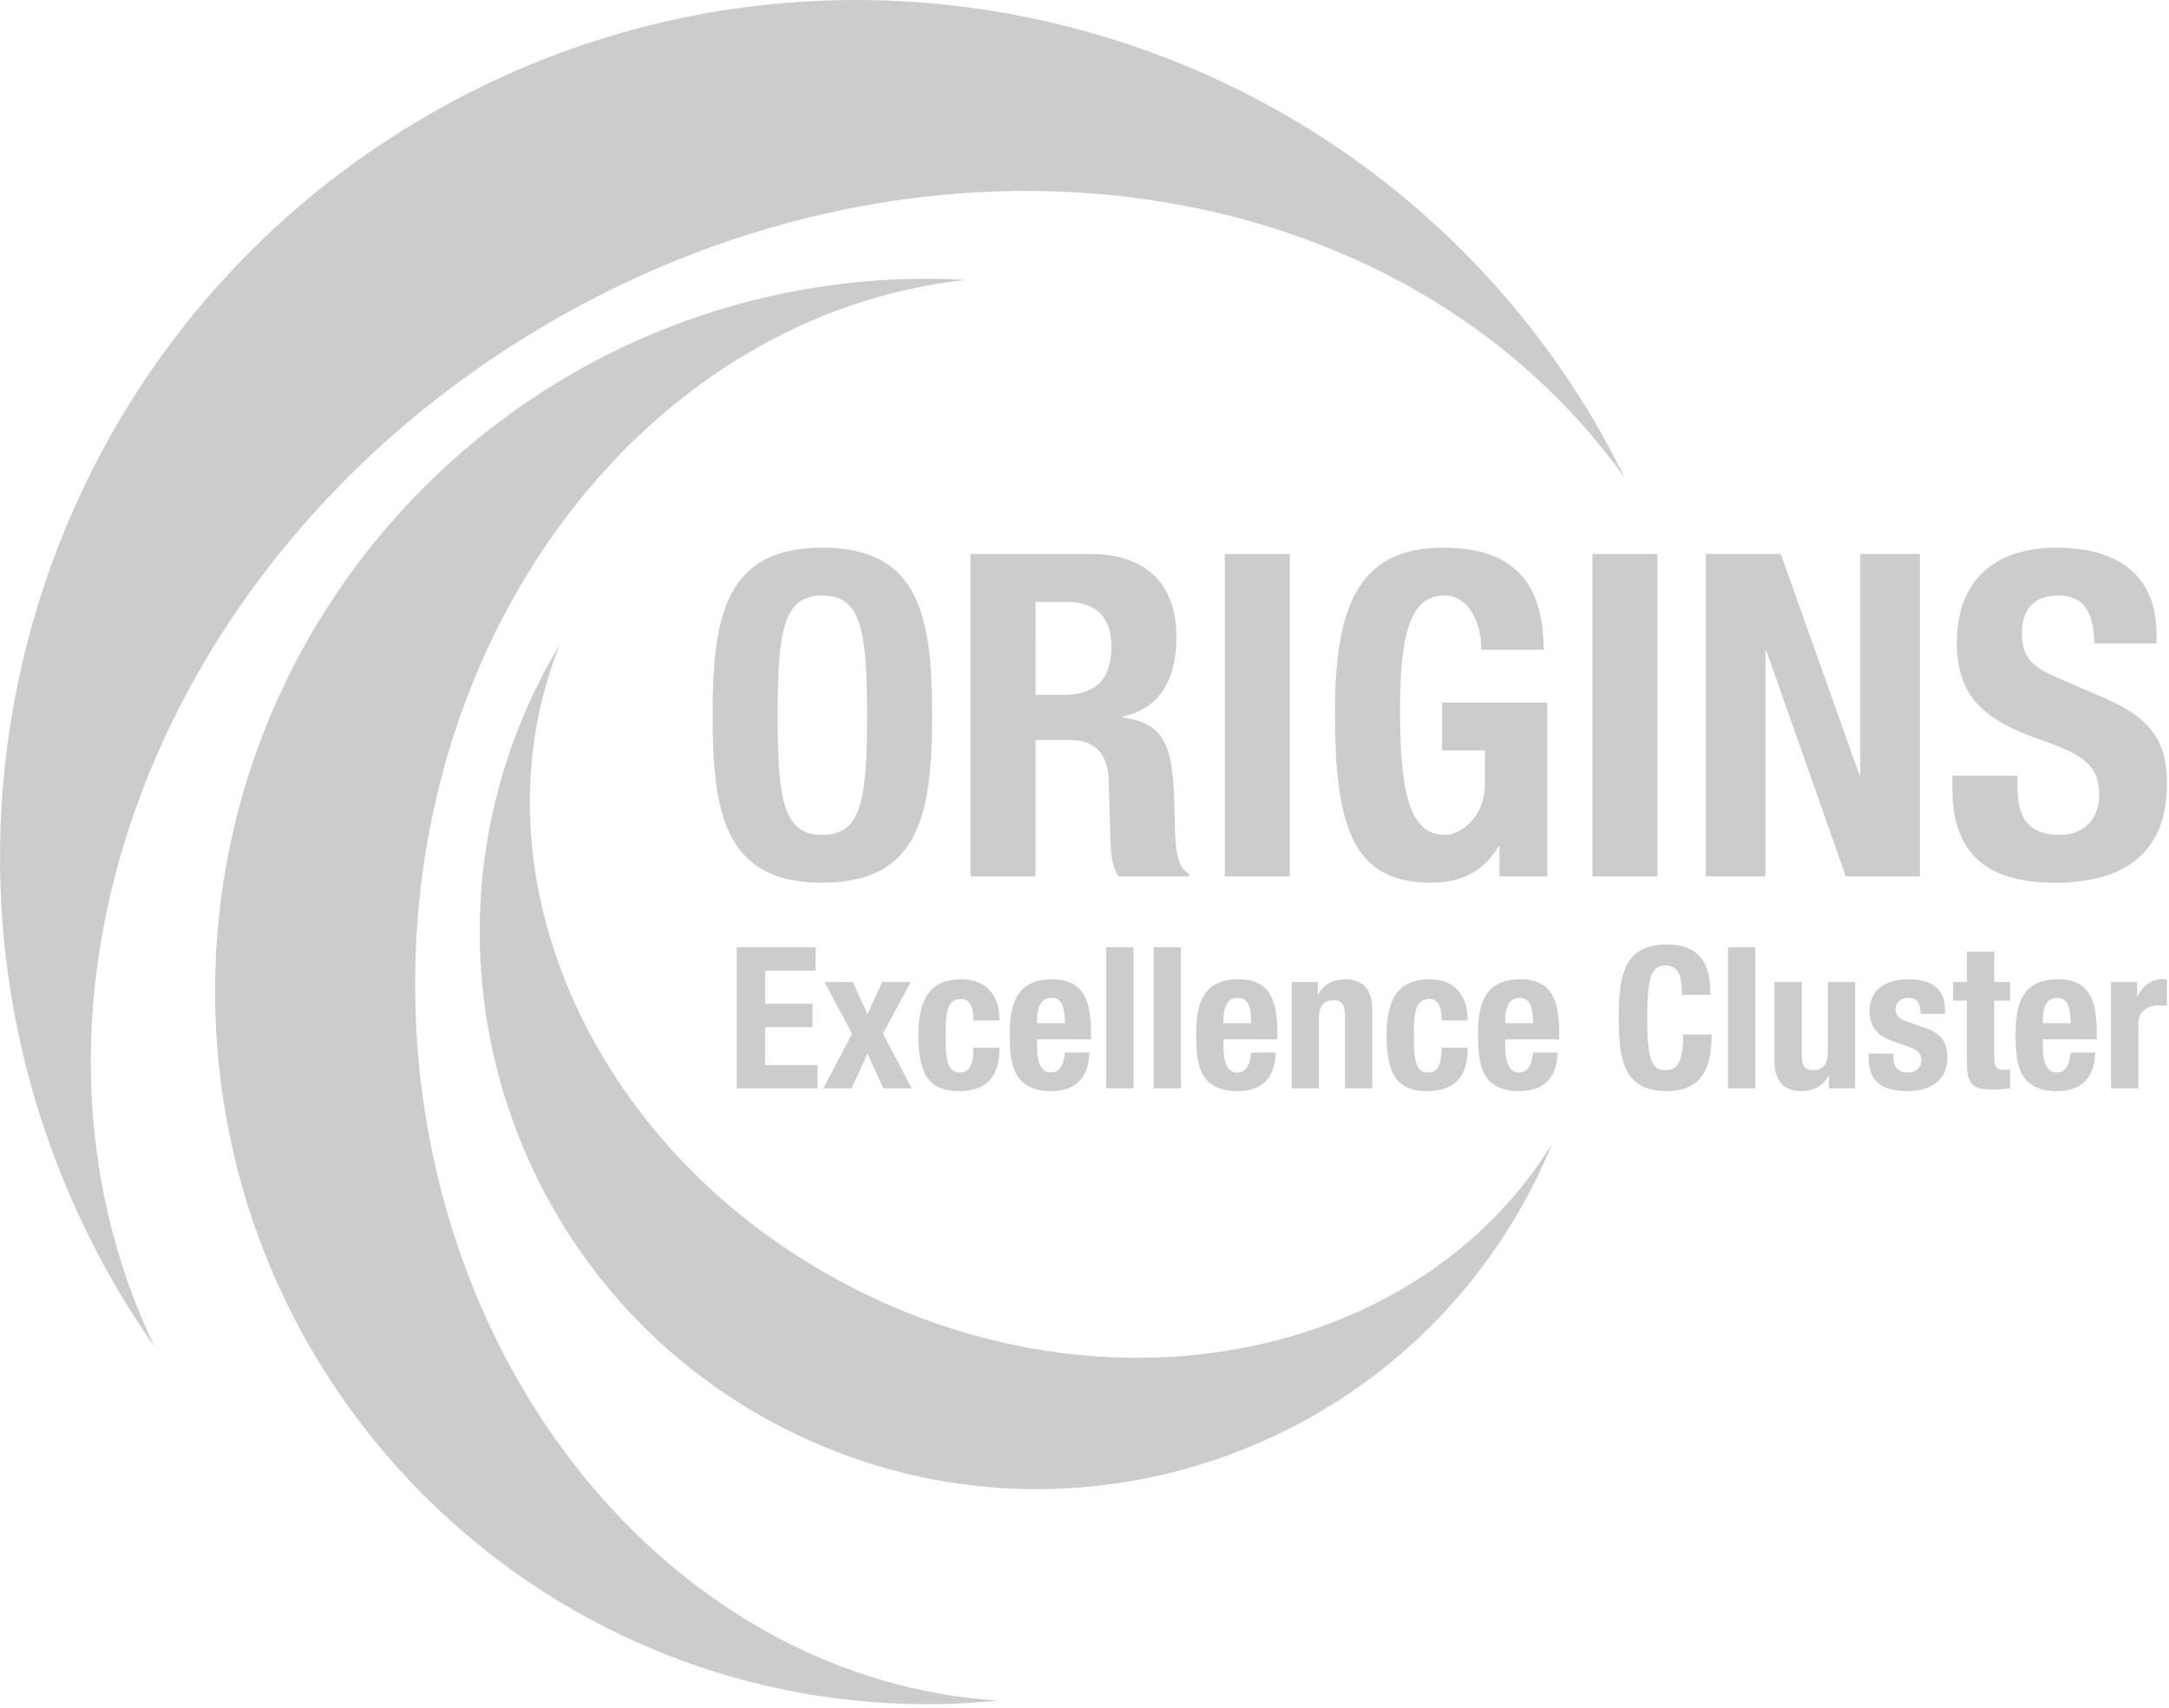
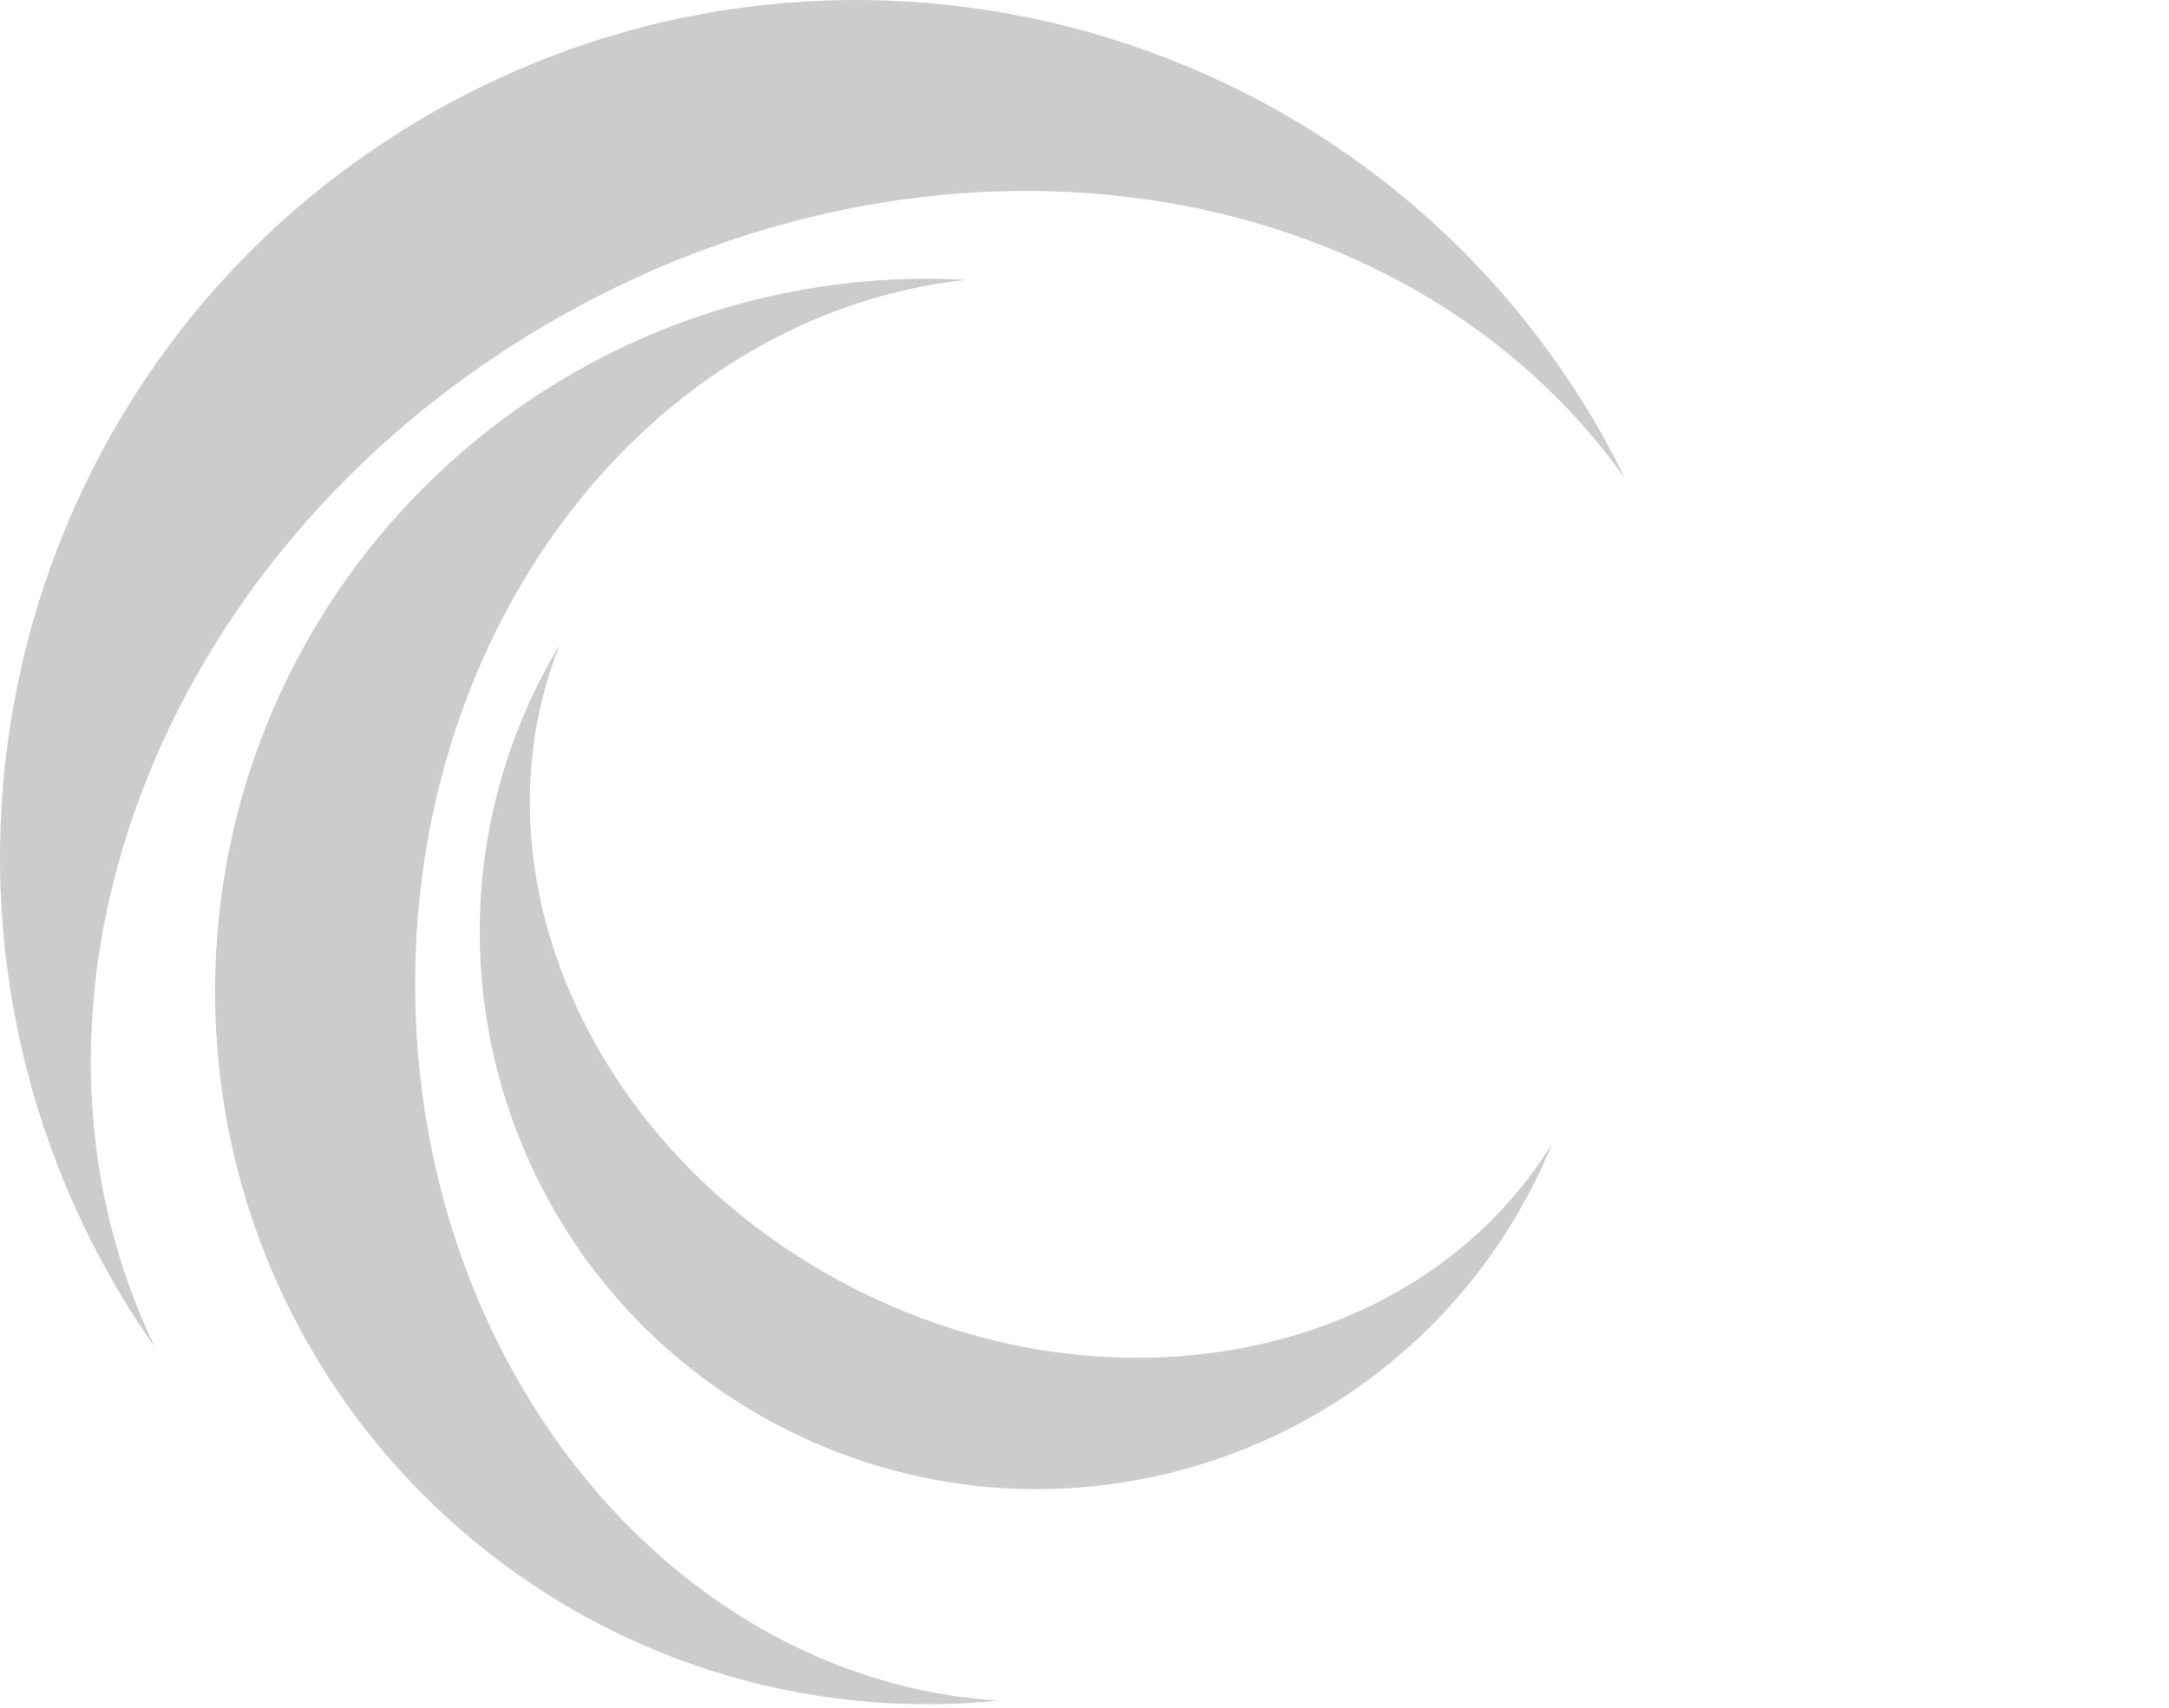
<svg xmlns="http://www.w3.org/2000/svg" version="1.1" x="0px" y="0px" width="146px" height="115px" viewBox="0 0 146 115" enable-background="new 0 0 146 115" xml:space="preserve">
  <g id="Ebene_1">
</g>
  <g id="Ebene_2">
    <g>
-       <path fill="#CCCCCC" d="M131.421,52.225v0.881c0,4.013,1.946,6.324,6.901,6.324c4.743,0,7.54-2.067,7.54-6.658    c0-2.645-0.852-4.317-4.135-5.747l-3.374-1.459c-1.854-0.791-2.251-1.612-2.251-2.949c0-1.277,0.518-2.523,2.493-2.523    c1.673,0,2.371,1.186,2.371,3.223h4.195v-0.608c0-4.165-2.826-5.838-6.718-5.838c-4.136,0-6.72,2.159-6.72,6.385    c0,3.619,1.794,5.229,5.686,6.567c2.888,1.003,3.893,1.733,3.893,3.709c0,1.824-1.277,2.675-2.615,2.675    c-2.312,0-2.889-1.308-2.889-3.344v-0.639H131.421z M114.82,37.296v21.708h4.015V43.803h0.061l5.351,15.201h4.985V37.296h-4.013    v14.868h-0.061l-5.29-14.868H114.82z M111.568,37.296h-4.379v21.708h4.379V37.296z M103.907,43.742    c0-4.408-1.946-6.871-6.75-6.871c-5.594,0-7.297,3.739-7.297,11.036c0,7.51,1.063,11.523,6.445,11.523    c2.037,0,3.528-0.729,4.562-2.432h0.061v2.006h3.222V47.299h-7.083v3.223h2.889v2.219c0,2.341-1.673,3.466-2.707,3.466    c-2.523,0-3.009-3.284-3.009-8.513c0-5.411,0.852-7.6,2.979-7.6c1.765,0,2.494,2.037,2.494,3.648H103.907z M86.82,37.296h-4.378    v21.708h4.378V37.296z M65.326,59.004h4.377v-9.181h2.342c1.763,0,2.523,1.034,2.583,2.737l0.124,4.164    c0.03,0.852,0.121,1.673,0.546,2.281h4.742v-0.182c-0.821-0.426-0.942-1.612-0.973-3.891c-0.061-4.591-0.517-6.233-3.496-6.629    v-0.061c2.463-0.516,3.617-2.462,3.617-5.351c0-3.709-2.188-5.595-5.776-5.595h-8.086V59.004z M69.703,40.52h2.068    c1.977,0,3.04,1.003,3.04,3.009c0,2.341-1.184,3.253-3.282,3.253h-1.825V40.52z M52.344,48.151c0-5.807,0.426-8.057,3.01-8.057    c2.583,0,3.009,2.25,3.009,8.057c0,5.837-0.426,8.056-3.009,8.056C52.77,56.207,52.344,53.988,52.344,48.151 M47.966,48.151    c0,6.598,0.821,11.279,7.388,11.279c6.566,0,7.388-4.681,7.388-11.279c0-6.598-0.821-11.28-7.388-11.28    C48.787,36.871,47.966,41.553,47.966,48.151" />
-       <path fill="#CCCCCC" d="M142.098,73.272h1.836v-4.296c0-0.959,0.718-1.293,1.357-1.293c0.186,0,0.385,0.014,0.571,0.028v-1.757    c-0.106-0.013-0.227-0.025-0.332-0.025c-0.759,0-1.279,0.451-1.649,1.143h-0.028v-0.957h-1.755V73.272z M137.508,68.883v-0.28    c0-0.665,0.214-1.423,0.943-1.423c0.759,0,0.893,0.611,0.932,1.703H137.508z M141.139,69.973v-0.411    c0-2.195-0.478-3.632-2.619-3.632c-2.476,0-2.848,1.782-2.848,3.697c0,1.782,0.106,3.831,2.768,3.831    c1.729,0,2.527-0.931,2.594-2.594h-1.65c-0.105,0.879-0.358,1.343-0.971,1.343c-0.679,0-0.904-0.823-0.904-1.663v-0.571H141.139z     M132.399,66.115h-0.931v1.251h0.931v4.097c0,1.449,0.267,1.889,1.703,1.889c0.425,0,0.798-0.039,1.197-0.079v-1.277    c-0.12,0.014-0.266,0.025-0.413,0.025c-0.532,0-0.65-0.225-0.65-0.783v-3.871h1.063v-1.251h-1.063v-2.049h-1.837V66.115z     M125.788,70.932v0.252c0,1.37,0.571,2.274,2.634,2.274c1.542,0,2.661-0.744,2.661-2.248c0-1.076-0.426-1.662-1.583-2.05    l-1.104-0.371c-0.612-0.2-0.8-0.493-0.8-0.838c0-0.506,0.4-0.771,0.866-0.771c0.6,0,0.812,0.359,0.812,1.078h1.649v-0.294    c0-1.29-0.785-2.034-2.448-2.034c-1.889,0-2.633,0.97-2.633,2.153c0,1.012,0.518,1.638,1.528,1.997l1.292,0.464    c0.359,0.134,0.664,0.348,0.664,0.812c0,0.572-0.372,0.852-0.931,0.852c-0.626,0-0.958-0.411-0.958-1.037v-0.238H125.788z     M123.114,73.272h1.756v-7.157h-1.836v4.749c0,0.798-0.346,1.184-0.972,1.184c-0.544,0-0.784-0.279-0.784-0.998v-4.935h-1.836    v5.309c0,1.409,0.679,2.034,1.822,2.034c0.772,0,1.437-0.319,1.823-1.024h0.026V73.272z M116.316,73.272h1.836v-9.499h-1.836    V73.272z M115.132,66.979c0-1.384-0.199-3.393-2.939-3.393c-2.874,0-3.232,2.049-3.232,4.937c0,2.886,0.358,4.935,3.232,4.935    c2.514,0,3.021-1.769,3.021-3.818h-1.916c0,2.05-0.506,2.408-1.197,2.408c-0.825,0-1.224-0.52-1.224-3.392    c0-2.688,0.226-3.658,1.196-3.658c0.864,0,1.145,0.598,1.145,1.981H115.132z M101.323,68.883v-0.28    c0-0.665,0.213-1.423,0.944-1.423c0.759,0,0.893,0.611,0.933,1.703H101.323z M104.954,69.973v-0.411    c0-2.195-0.478-3.632-2.62-3.632c-2.474,0-2.846,1.782-2.846,3.697c0,1.782,0.104,3.831,2.767,3.831    c1.729,0,2.527-0.931,2.594-2.594H103.2c-0.107,0.879-0.359,1.343-0.972,1.343c-0.679,0-0.905-0.823-0.905-1.663v-0.571H104.954z     M98.795,68.696c0-1.69-0.877-2.767-2.565-2.767c-1.689,0-2.901,0.823-2.901,3.763c0,2.874,0.905,3.766,2.741,3.766    c1.942,0,2.726-1.05,2.726-2.926h-1.754c0,1.157-0.28,1.675-0.894,1.675c-0.823,0-0.982-0.731-0.982-2.501    c0-1.649,0.146-2.447,1.05-2.447c0.692,0,0.826,0.746,0.826,1.438H98.795z M86.943,73.272h1.834v-4.749    c0-0.799,0.348-1.185,0.973-1.185c0.546,0,0.784,0.279,0.784,0.998v4.936h1.836v-5.309c0-1.409-0.678-2.034-1.822-2.034    c-0.771,0-1.437,0.319-1.823,1.023h-0.025v-0.838h-1.756V73.272z M82.354,68.883v-0.28c0-0.665,0.212-1.423,0.945-1.423    c0.757,0,0.89,0.611,0.93,1.703H82.354z M85.984,69.973v-0.411c0-2.195-0.478-3.632-2.621-3.632c-2.474,0-2.846,1.782-2.846,3.697    c0,1.782,0.106,3.831,2.767,3.831c1.73,0,2.528-0.931,2.595-2.594h-1.65c-0.105,0.879-0.358,1.343-0.971,1.343    c-0.679,0-0.904-0.823-0.904-1.663v-0.571H85.984z M77.658,73.272h1.835v-9.499h-1.835V73.272z M74.465,73.272h1.836v-9.499    h-1.836V73.272z M69.808,68.883v-0.28c0-0.665,0.214-1.423,0.945-1.423c0.758,0,0.891,0.611,0.932,1.703H69.808z M73.44,69.973    v-0.411c0-2.195-0.479-3.632-2.62-3.632c-2.475,0-2.848,1.782-2.848,3.697c0,1.782,0.107,3.831,2.768,3.831    c1.73,0,2.528-0.931,2.593-2.594h-1.648c-0.106,0.879-0.36,1.343-0.972,1.343c-0.679,0-0.905-0.823-0.905-1.663v-0.571H73.44z     M67.281,68.696c0-1.69-0.878-2.767-2.567-2.767c-1.69,0-2.9,0.823-2.9,3.763c0,2.874,0.904,3.766,2.74,3.766    c1.942,0,2.727-1.05,2.727-2.926h-1.756c0,1.157-0.279,1.675-0.892,1.675c-0.825,0-0.984-0.731-0.984-2.501    c0-1.649,0.147-2.447,1.051-2.447c0.692,0,0.825,0.746,0.825,1.438H67.281z M58.394,68.27l-0.984-2.154h-1.916l1.862,3.473    l-1.941,3.685h1.915l1.064-2.341l1.064,2.341h1.916l-1.941-3.685l1.861-3.473h-1.915L58.394,68.27z M49.588,63.773v9.499h5.441    v-1.57h-3.525v-2.554h3.192v-1.569h-3.192v-2.235h3.392v-1.57H49.588z" />
      <path fill="#CCCCCC" d="M36.566,21.967C62.717,6.51,94.407,11.243,109.362,32.168c-0.64-1.293-1.314-2.578-2.059-3.839    C91.099,0.916,55.742-8.172,28.328,8.031C0.916,24.234-8.172,59.592,8.031,87.006c0.746,1.262,1.546,2.471,2.371,3.654    C-0.719,67.469,10.415,37.424,36.566,21.967" />
      <path fill="#CCCCCC" d="M27.958,67.532C27.385,42.256,43.722,21.18,64.999,18.843c-1.199-0.062-2.405-0.096-3.625-0.069    C34.879,19.376,13.888,41.342,14.49,67.838c0.601,26.496,22.567,47.485,49.063,46.884c1.219-0.027,2.423-0.117,3.617-0.231    C45.809,113.121,28.533,92.808,27.958,67.532" />
      <path fill="#CCCCCC" d="M57.679,86.842c-17.651-8.874-26.2-27.879-20.007-43.417c-0.482,0.804-0.948,1.624-1.376,2.476    c-9.305,18.503-1.848,41.045,16.654,50.349c18.502,9.305,41.044,1.85,50.349-16.653c0.43-0.852,0.809-1.715,1.167-2.582    C95.684,91.252,75.33,95.721,57.679,86.842" />
    </g>
  </g>
</svg>